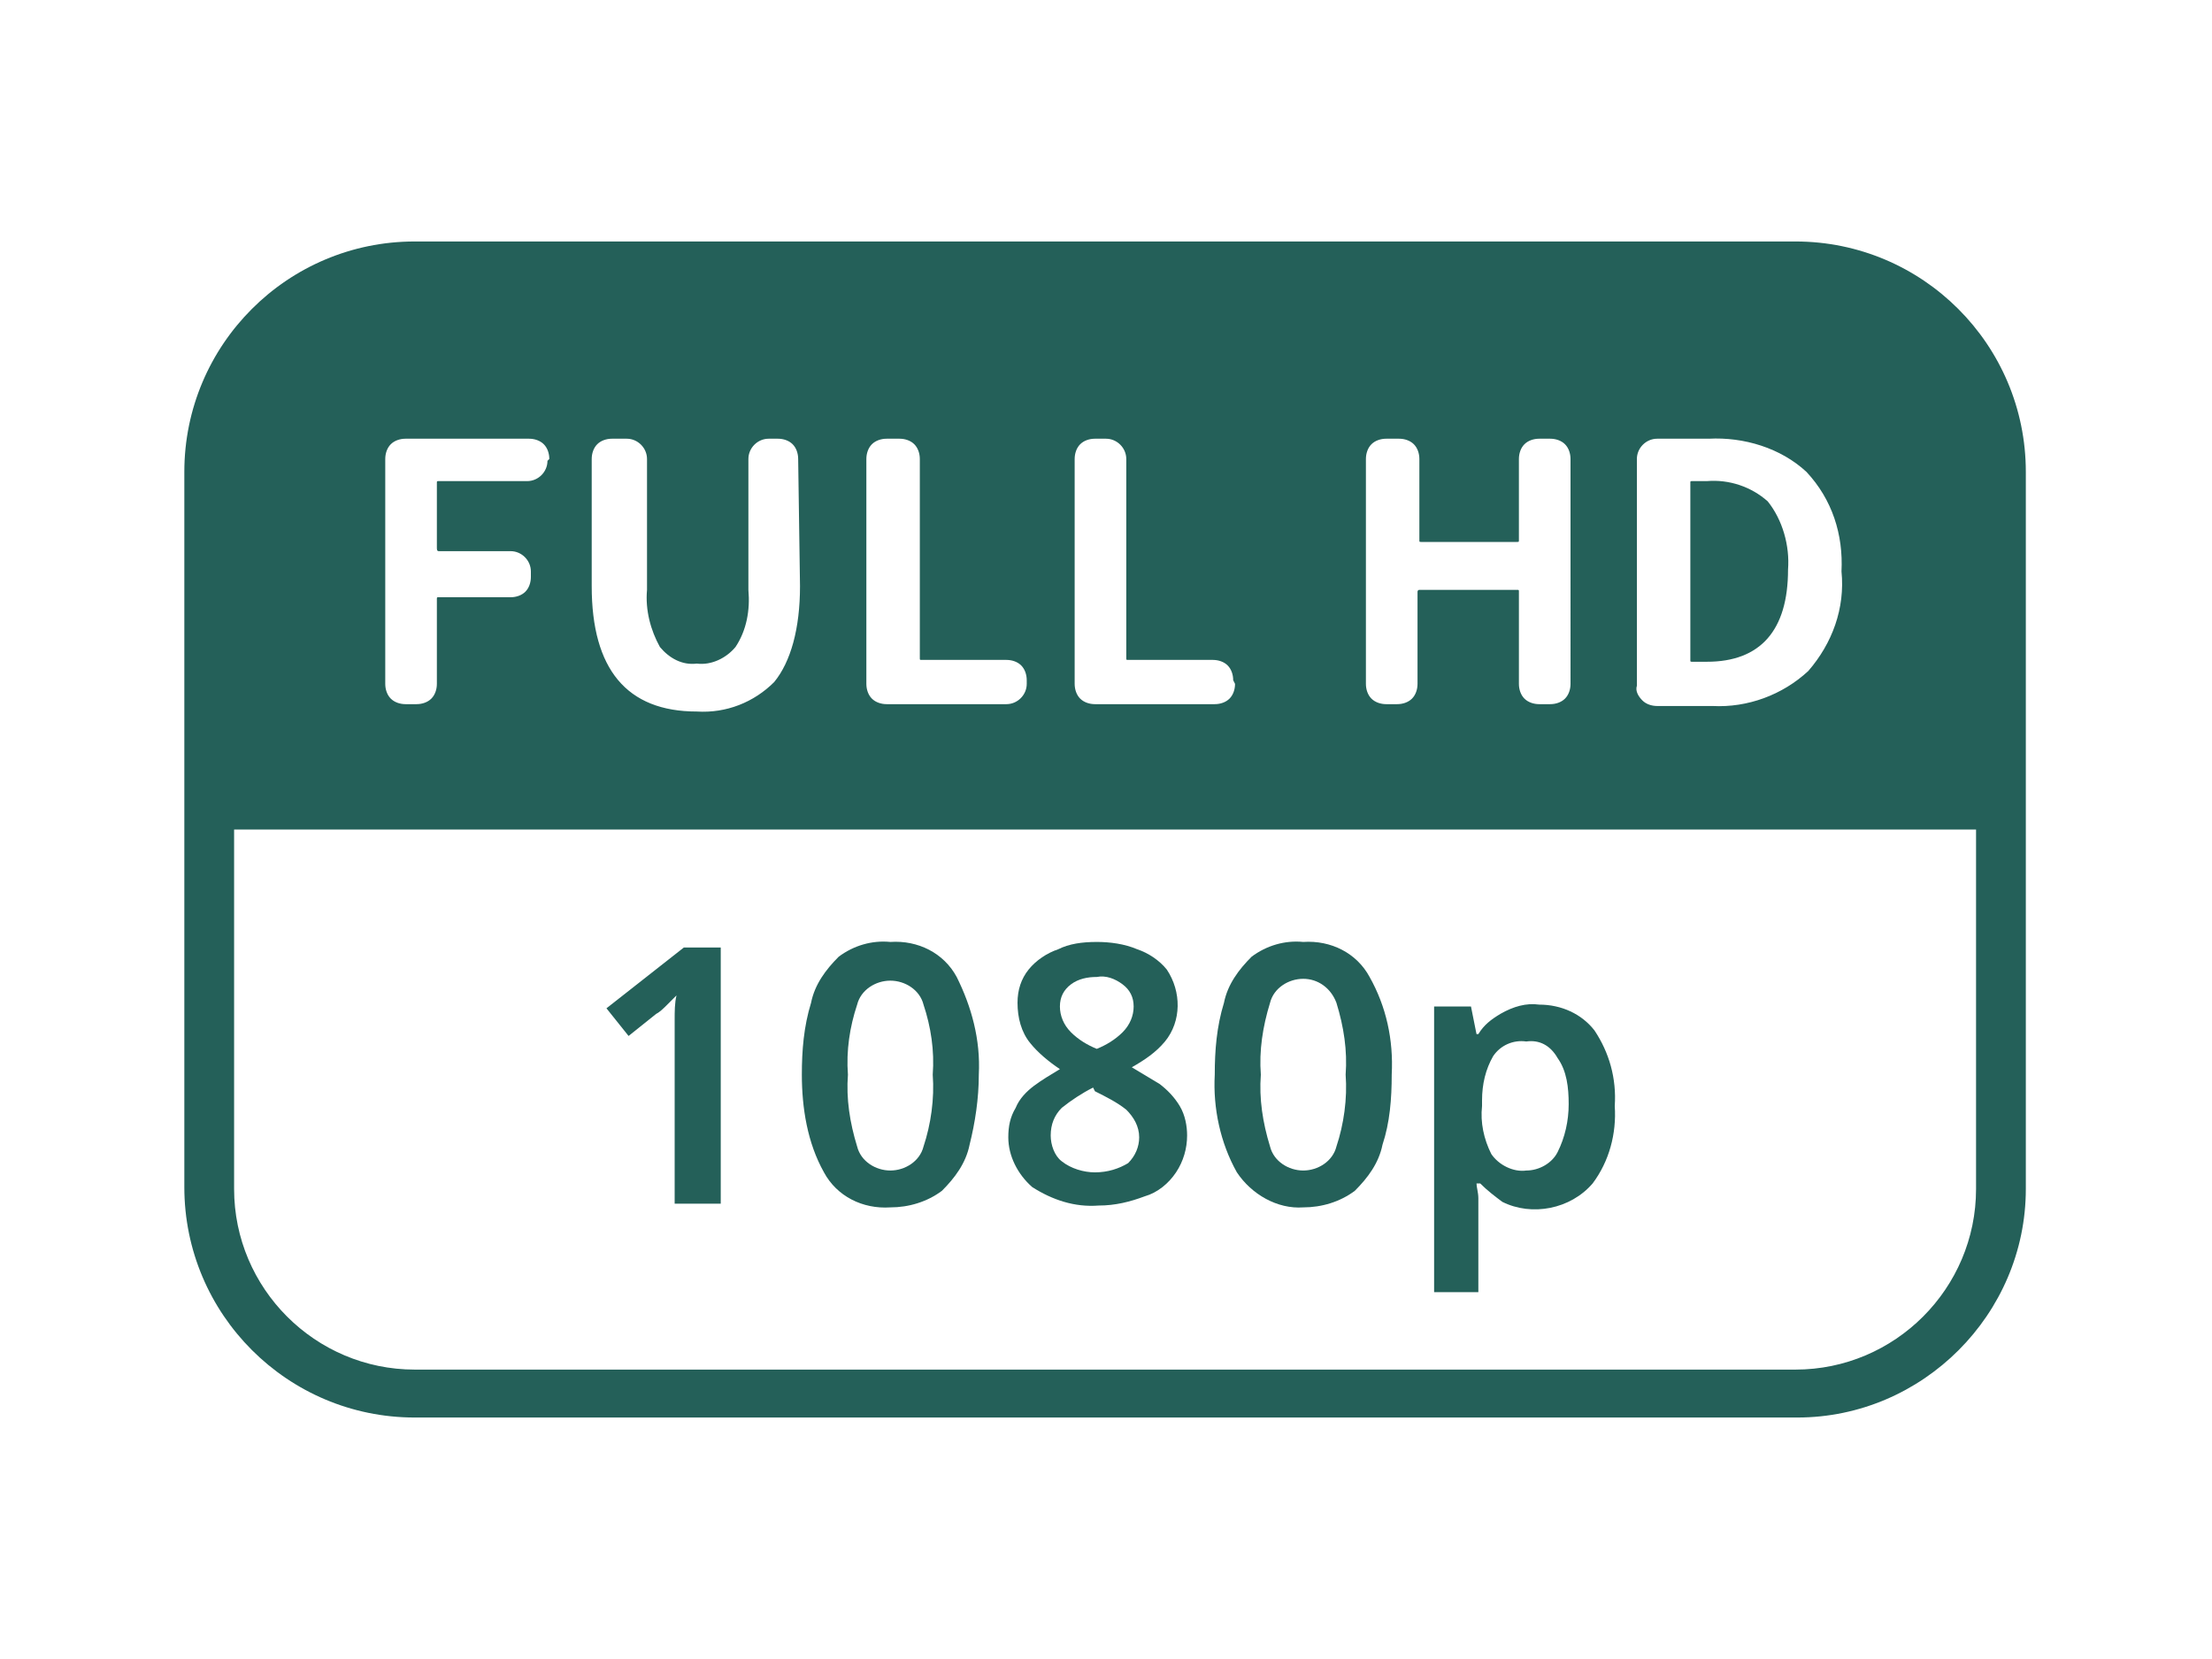
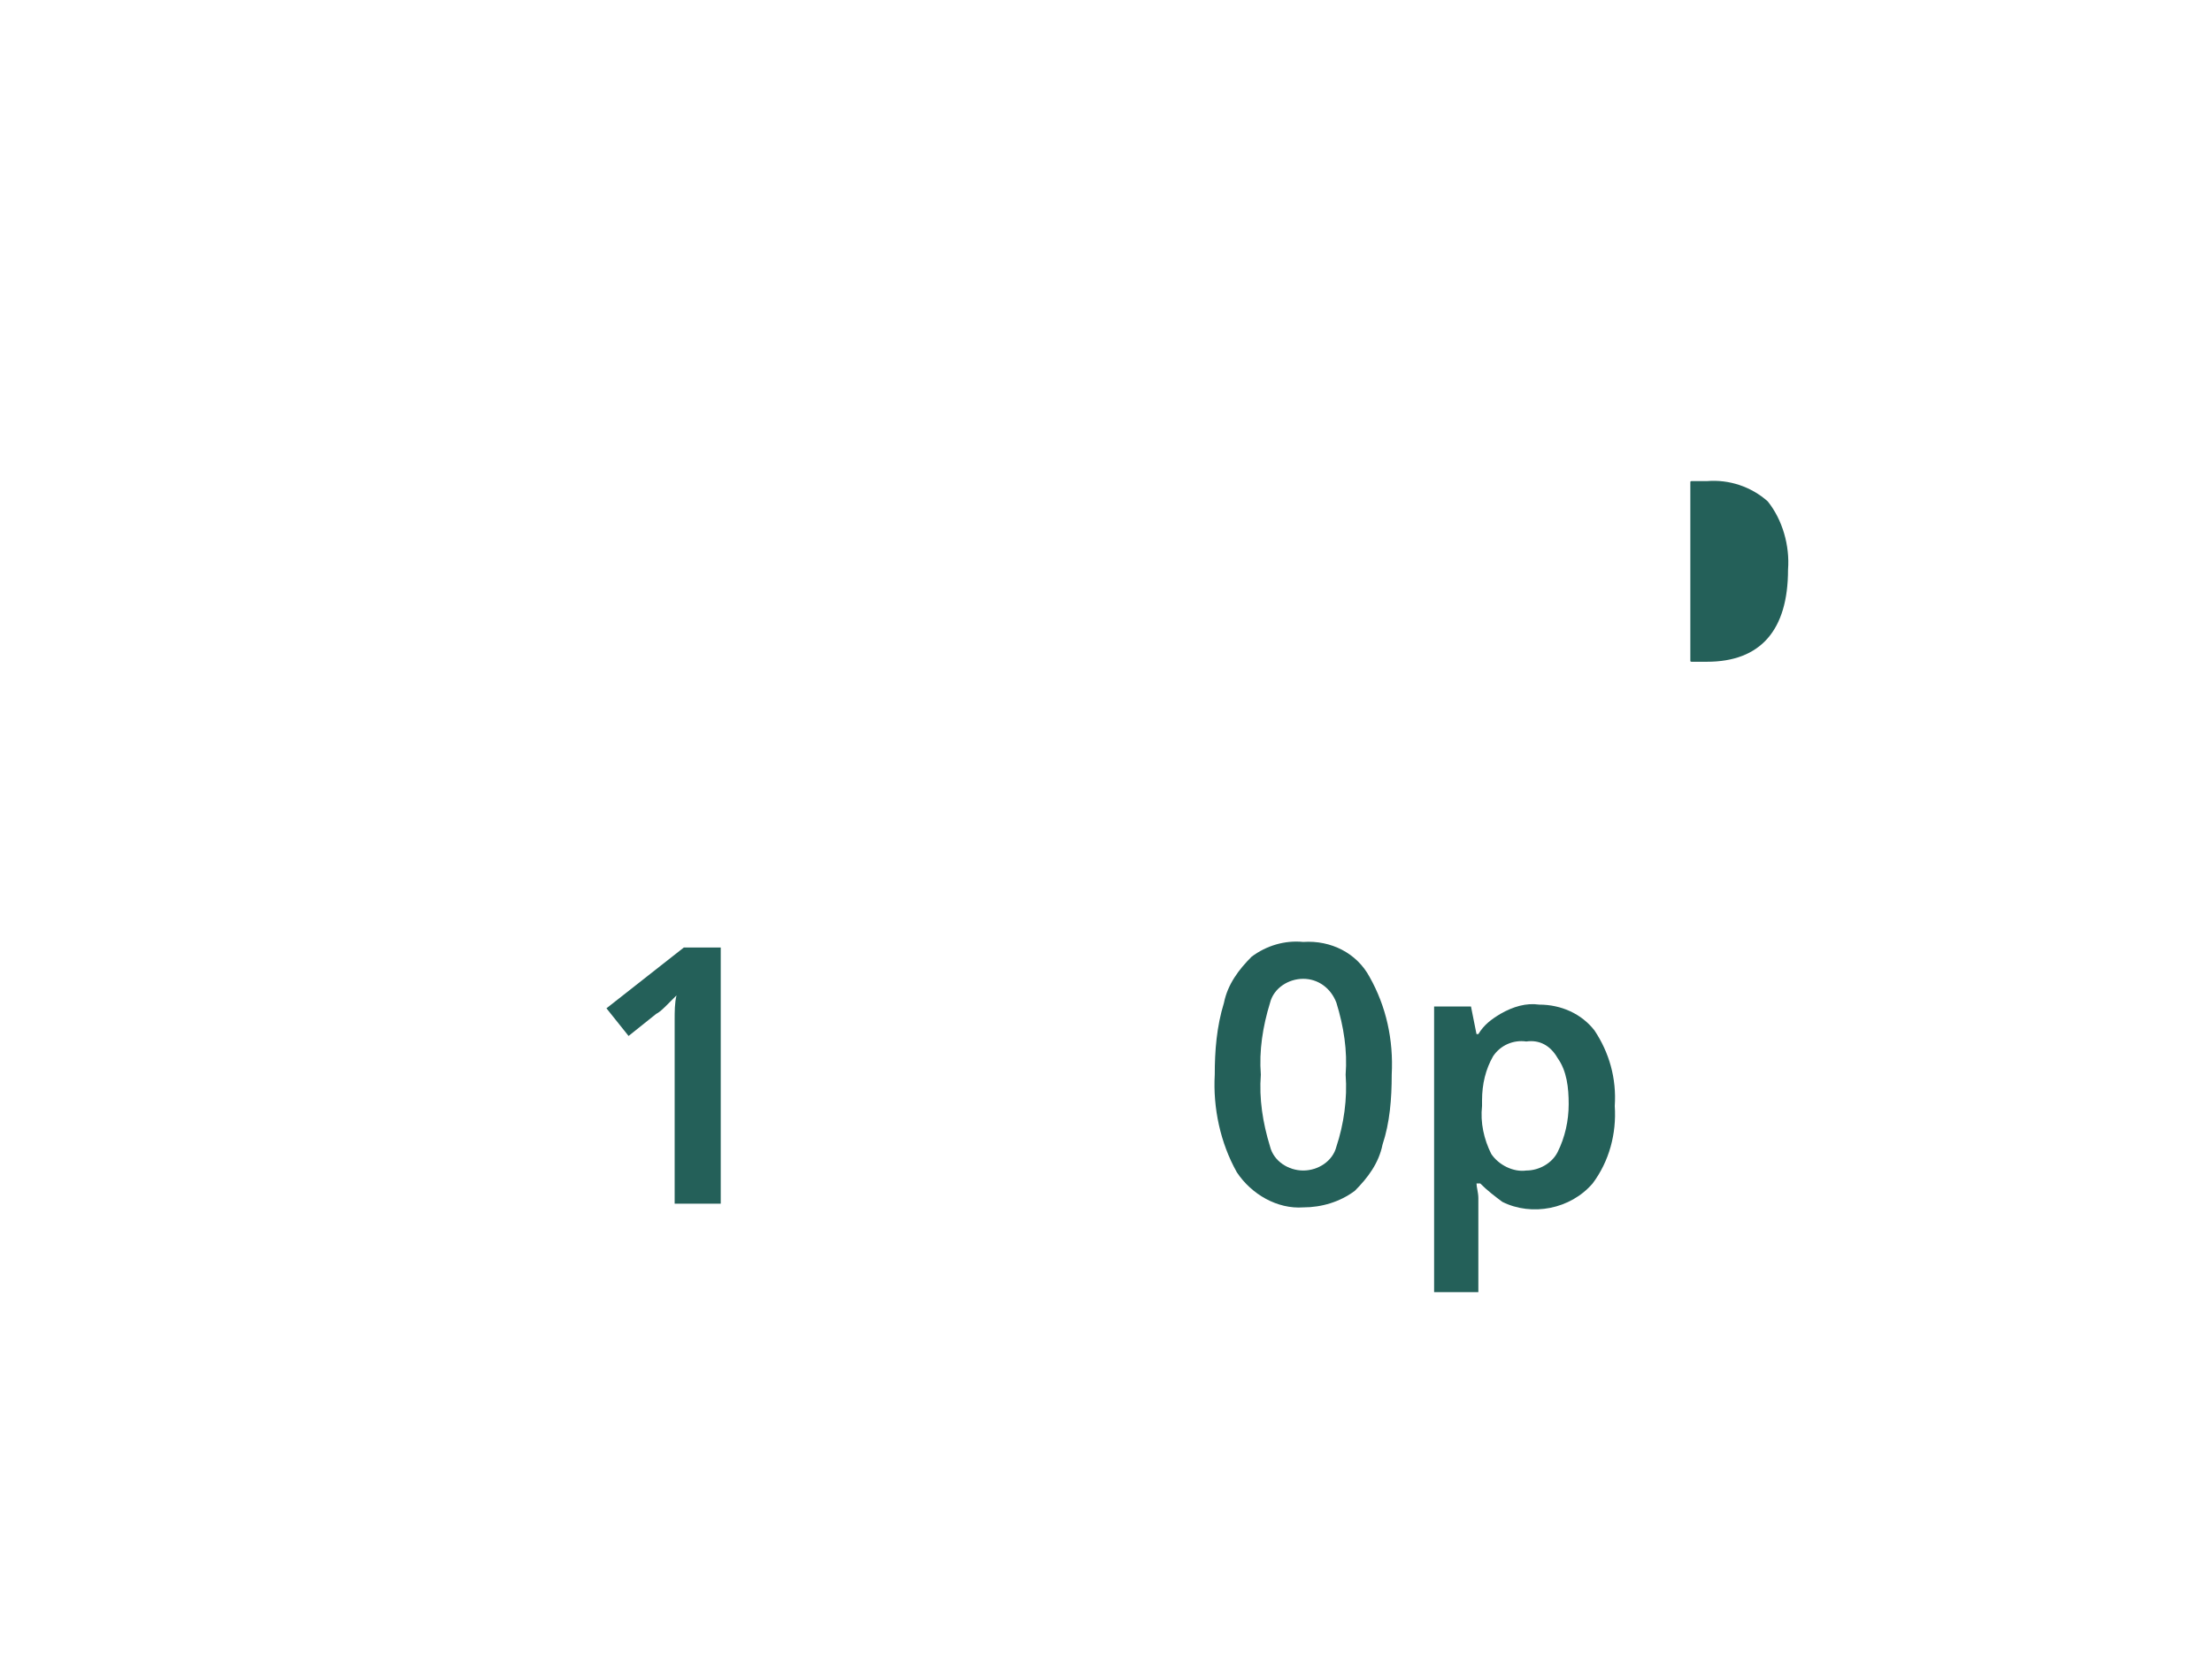
<svg xmlns="http://www.w3.org/2000/svg" enable-background="new 0 0 120 90" viewBox="0 0 120 90">
  <g fill="#246059">
-     <path d="m97.5 76.9h-75c-6.9 0-12.5-5.6-12.5-12.5v-38.8c0-6.9 5.6-12.5 12.5-12.5h74.9c6.9 0 12.5 5.6 12.5 12.5v38.9c0 6.8-5.6 12.4-12.4 12.4zm-75-61.1c-5.4 0-9.8 4.4-9.8 9.8v38.9c0 5.4 4.4 9.8 9.8 9.8h74.9c5.4 0 9.8-4.4 9.8-9.8v-38.9c0-5.4-4.4-9.8-9.8-9.8z" />
    <path d="m92.6 26.1h-.8c-.1 0-.1 0-.1.1v9.6c0 .1 0 .1.1.1h.8c2.9 0 4.4-1.7 4.4-5 .1-1.3-.3-2.7-1.1-3.7-.9-.8-2.1-1.2-3.3-1.1" />
-     <path d="m97.5 14.5h-75c-6.1 0-11.1 5-11.1 11.1v19.4h97.1v-19.4c.1-6.2-4.9-11.1-11-11.1zm-67.8 10.5c0 .6-.5 1.1-1.1 1.1h-4.8c-.1 0-.1 0-.1.1v3.5c0 .1 0 .2.1.2h3.9c.6 0 1.1.5 1.1 1.1v.1.2c0 .3-.1.6-.3.8s-.5.3-.8.3h-3.9c-.1 0-.1 0-.1.1v4.6c0 .3-.1.6-.3.8s-.5.3-.8.3h-.6c-.3 0-.6-.1-.8-.3s-.3-.5-.3-.8v-12.2c0-.3.1-.6.3-.8s.5-.3.8-.3h6.7c.3 0 .6.1.8.3s.3.5.3.8zm13.7 6.8c0 2.3-.5 4.1-1.4 5.2-1.1 1.1-2.6 1.7-4.2 1.6-3.8 0-5.7-2.3-5.7-6.8v-6.9c0-.3.1-.6.3-.8s.5-.3.8-.3h.8c.6 0 1.1.5 1.1 1.1v7.1c-.1 1.1.2 2.2.7 3.1.5.6 1.2 1 2 .9.8.1 1.6-.3 2.1-.9.6-.9.8-2 .7-3.1v-7.1c0-.6.5-1.1 1.1-1.1h.5c.3 0 .6.1.8.3s.3.5.3.8zm12.3 5.3c0 .6-.5 1.1-1.1 1.1h-6.5c-.3 0-.6-.1-.8-.3s-.3-.5-.3-.8v-12.2c0-.3.1-.6.3-.8s.5-.3.8-.3h.7c.3 0 .6.1.8.3s.3.5.3.8v10.8c0 .1 0 .1.1.1h4.6c.3 0 .6.1.8.3s.3.5.3.8zm11.3 0c0 .3-.1.6-.3.8s-.5.3-.8.3h-6.5c-.3 0-.6-.1-.8-.3s-.3-.5-.3-.8v-12.2c0-.3.1-.6.3-.8s.5-.3.8-.3h.6c.6 0 1.1.5 1.1 1.1v10.8c0 .1 0 .1.1.1h4.6c.3 0 .6.1.8.3s.3.5.3.8zm18.2 0c0 .3-.1.6-.3.8s-.5.3-.8.3h-.6c-.3 0-.6-.1-.8-.3s-.3-.5-.3-.8v-5c0-.1 0-.1-.1-.1h-5.3c-.1 0-.1.1-.1.1v5c0 .3-.1.6-.3.8s-.5.3-.8.3h-.6c-.3 0-.6-.1-.8-.3s-.3-.5-.3-.8v-12.2c0-.3.1-.6.3-.8s.5-.3.8-.3h.7c.3 0 .6.1.8.3s.3.5.3.8v4.4c0 .1 0 .1.1.1h5.2c.1 0 .1 0 .1-.1v-4.4c0-.3.1-.6.3-.8s.5-.3.8-.3h.6c.3 0 .6.1.8.3s.3.5.3.8zm12.9-.7c-1.4 1.3-3.3 2-5.2 1.9h-3c-.3 0-.6-.1-.8-.3s-.4-.5-.3-.8v-12.3c0-.6.5-1.1 1.1-1.1h2.8c1.9-.1 3.9.5 5.3 1.8 1.4 1.5 2 3.4 1.9 5.4.2 2-.5 3.9-1.8 5.4" />
    <path d="m39.1 65.3h-2.5v-8.7c0-.4 0-.9 0-1.3s0-.9.1-1.3l-.5.5c-.2.2-.4.4-.6.5l-1.5 1.2-1.2-1.5 4.2-3.3h2z" />
-     <path d="m53.1 58.3c0 1.3-.2 2.6-.5 3.8-.2 1-.8 1.8-1.5 2.5-.8.6-1.8.9-2.8.9-1.5.1-2.9-.6-3.6-1.9-.9-1.6-1.2-3.5-1.2-5.3 0-1.3.1-2.6.5-3.9.2-1 .8-1.8 1.5-2.5.8-.6 1.8-.9 2.8-.8 1.5-.1 2.9.6 3.6 1.9.8 1.6 1.3 3.4 1.2 5.3zm-7.1 0c-.1 1.3.1 2.6.5 3.9.2.8 1 1.3 1.8 1.3s1.6-.5 1.8-1.3c.4-1.2.6-2.6.5-3.9.1-1.3-.1-2.6-.5-3.8-.2-.8-1-1.3-1.8-1.3s-1.6.5-1.8 1.3c-.4 1.2-.6 2.5-.5 3.8z" />
-     <path d="m59.5 51.1c.7 0 1.5.1 2.2.4.6.2 1.2.6 1.6 1.1.8 1.2.8 2.8-.1 3.9-.5.6-1.1 1-1.8 1.4l1.5.9c.4.3.8.7 1.1 1.2s.4 1.1.4 1.6c0 .7-.2 1.4-.6 2s-1 1.1-1.7 1.3c-.8.3-1.6.5-2.5.5-1.3.1-2.5-.3-3.6-1-.8-.7-1.3-1.7-1.3-2.7 0-.6.1-1.1.4-1.6.2-.5.6-.9 1-1.2s.9-.6 1.4-.9c-.6-.4-1.2-.9-1.6-1.4-.5-.6-.7-1.4-.7-2.2 0-.7.2-1.3.6-1.8s1-.9 1.6-1.1c.6-.3 1.3-.4 2.1-.4zm-2.5 10.5c0 .5.2 1.1.6 1.4.5.4 1.2.6 1.8.6.7 0 1.3-.2 1.8-.5.4-.4.6-.9.6-1.4 0-.6-.3-1.1-.7-1.5-.5-.4-1.1-.7-1.7-1l-.1-.2c-.6.3-1.2.7-1.7 1.1-.4.4-.6.9-.6 1.5zm2.5-8.6c-.5 0-1 .1-1.4.4s-.6.7-.6 1.2.2 1 .6 1.4.9.7 1.4.9c.5-.2 1-.5 1.4-.9s.6-.9.6-1.4-.2-.9-.6-1.2-.9-.5-1.4-.4z" />
    <path d="m75.5 58.3c0 1.3-.1 2.6-.5 3.8-.2 1-.8 1.8-1.5 2.5-.8.6-1.8.9-2.8.9-1.4.1-2.8-.7-3.6-1.9-.9-1.6-1.3-3.5-1.2-5.3 0-1.3.1-2.6.5-3.9.2-1 .8-1.8 1.5-2.5.8-.6 1.8-.9 2.8-.8 1.5-.1 2.9.6 3.6 1.9.9 1.6 1.3 3.4 1.2 5.3zm-7.1 0c-.1 1.3.1 2.6.5 3.9.2.8 1 1.3 1.8 1.3s1.6-.5 1.8-1.3c.4-1.2.6-2.6.5-3.9.1-1.3-.1-2.6-.5-3.9-.3-.8-1-1.3-1.8-1.3s-1.6.5-1.8 1.3c-.4 1.3-.6 2.6-.5 3.9z" />
    <path d="m83.5 54.5c1.2 0 2.3.5 3 1.4.8 1.2 1.2 2.6 1.1 4.1.1 1.5-.3 3-1.2 4.2-1.2 1.4-3.3 1.8-4.9 1-.4-.3-.8-.6-1.2-1h-.2c0 .2.1.5.1.8v.8 4.3h-2.4v-15.5h2l.3 1.5h.1c.3-.5.7-.8 1.2-1.1.7-.4 1.4-.6 2.1-.5zm-.7 2c-.7-.1-1.4.2-1.8.8-.4.7-.6 1.5-.6 2.4v.3c-.1.9.1 1.8.5 2.6.4.6 1.2 1 1.9.9.7 0 1.4-.4 1.7-1 .4-.8.6-1.7.6-2.6s-.1-1.8-.6-2.5c-.4-.7-1-1-1.7-.9z" />
  </g>
</svg>